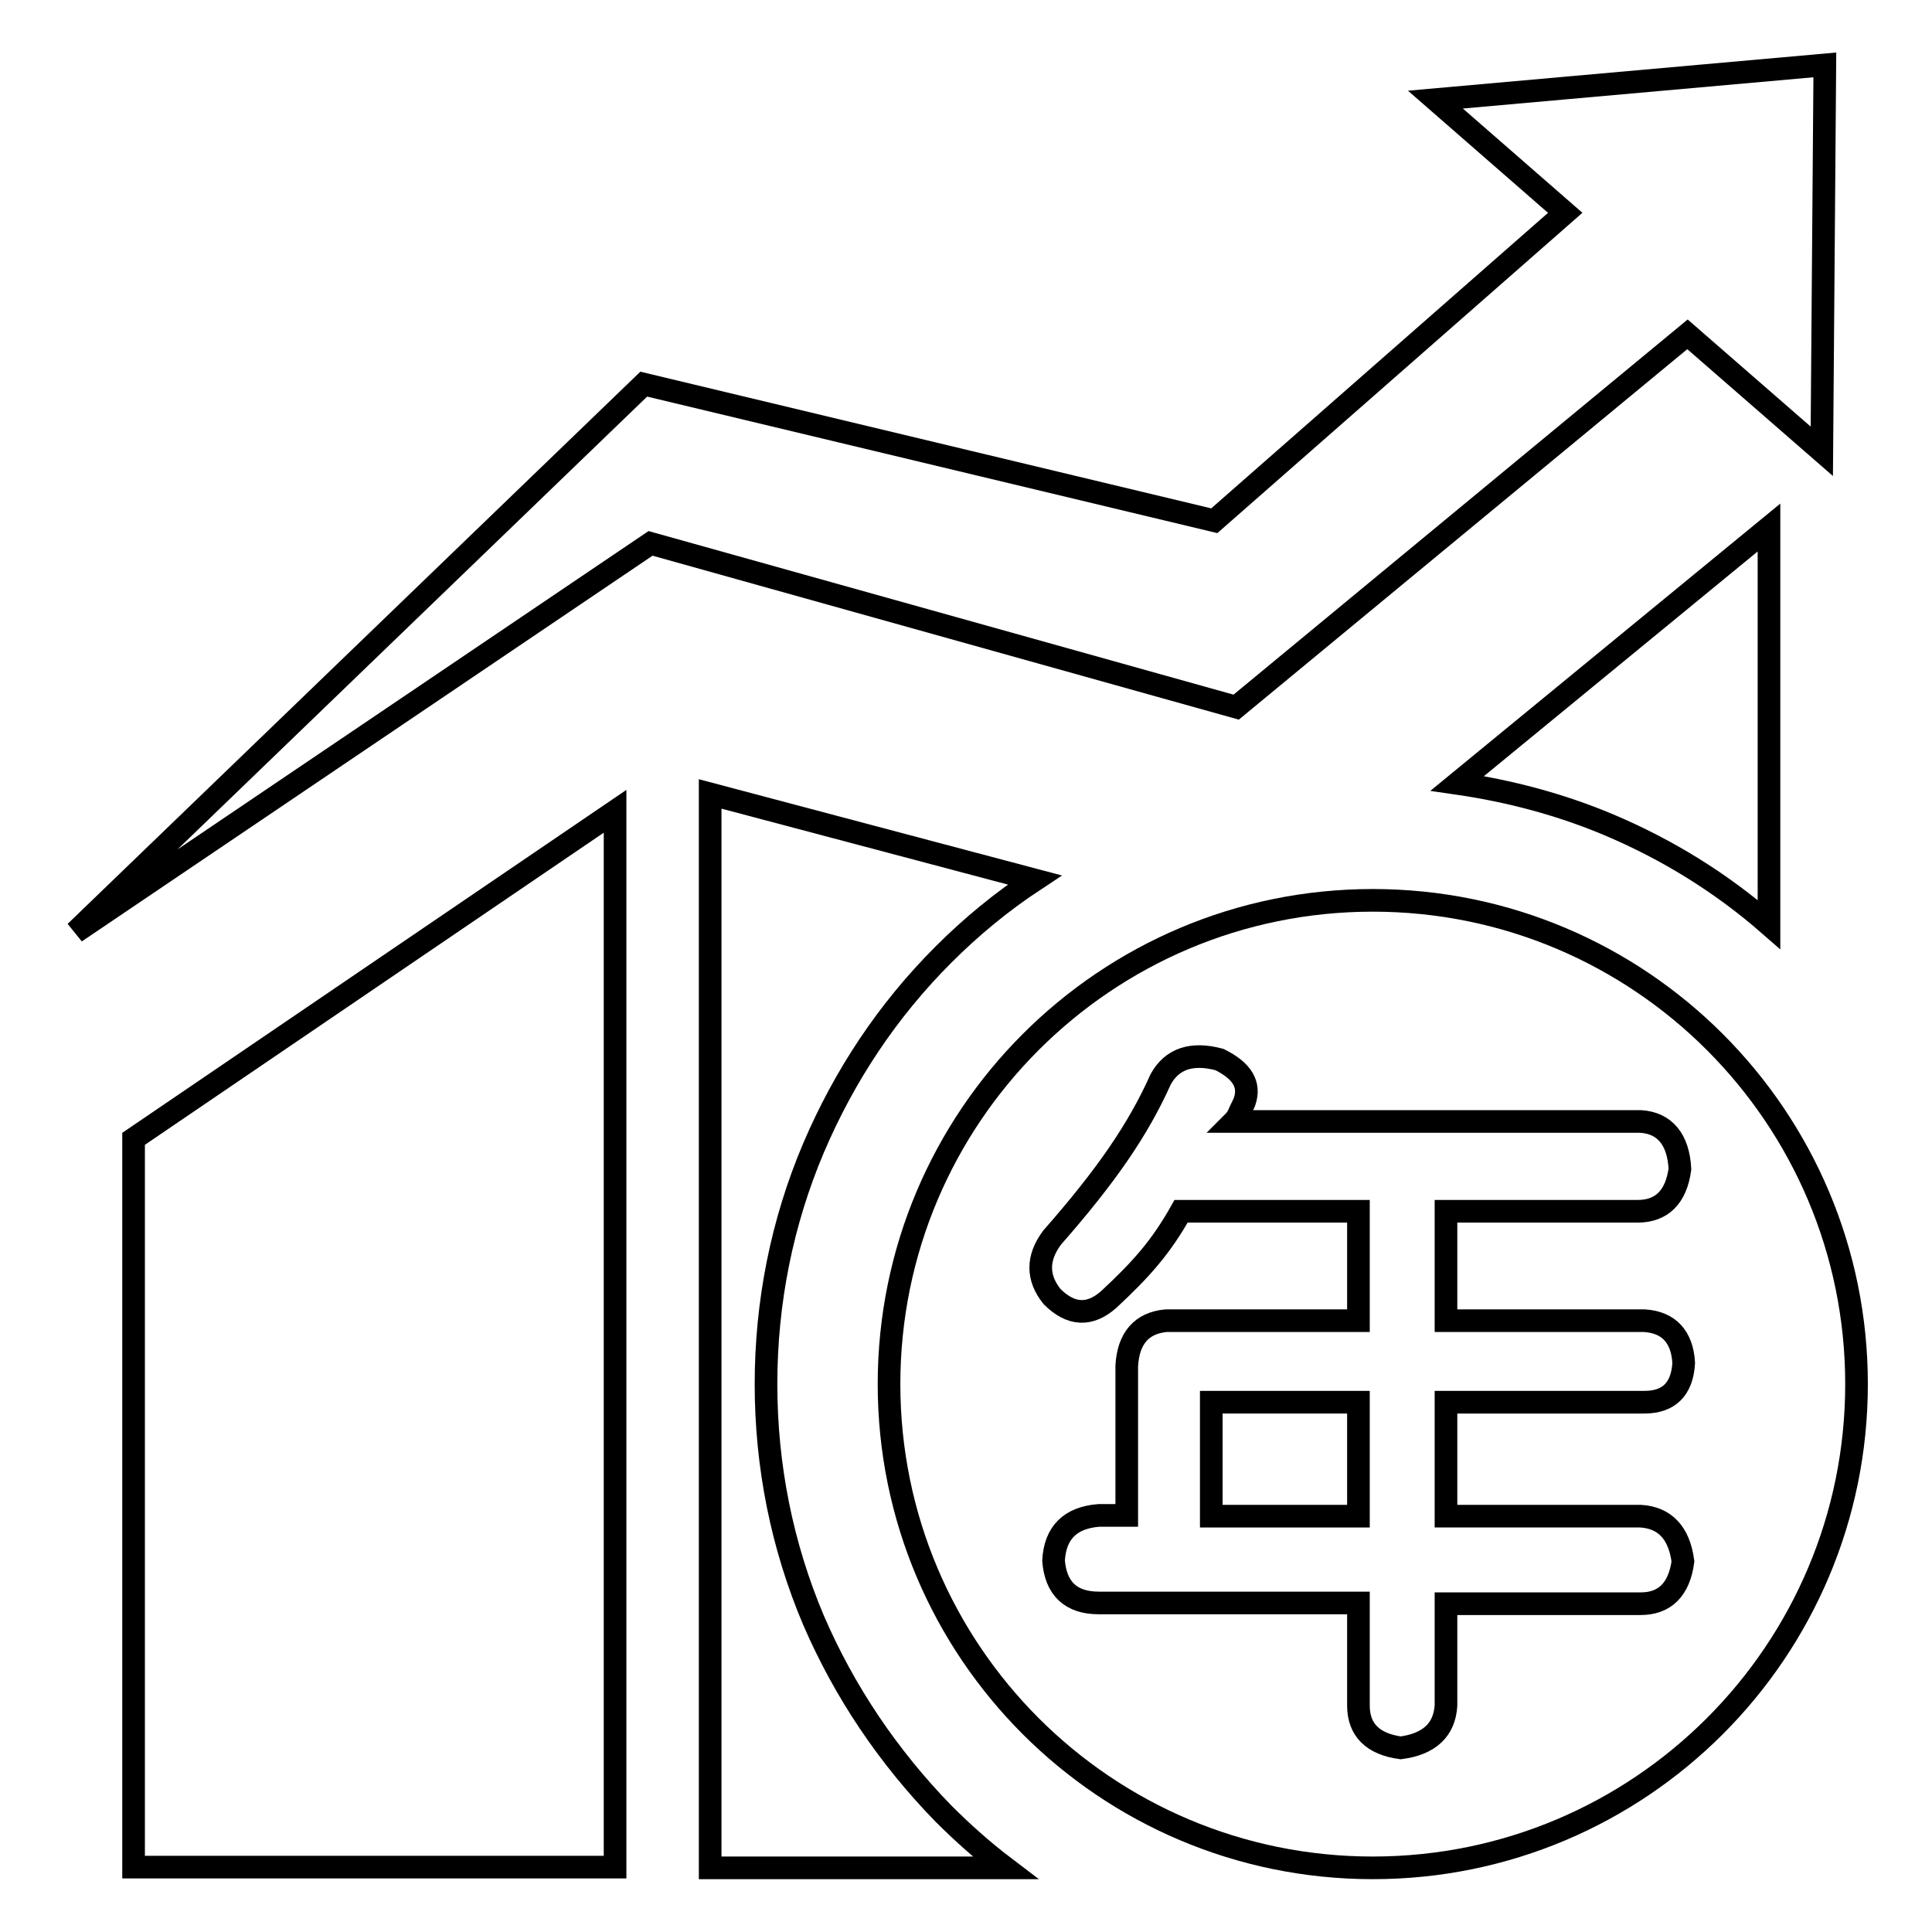
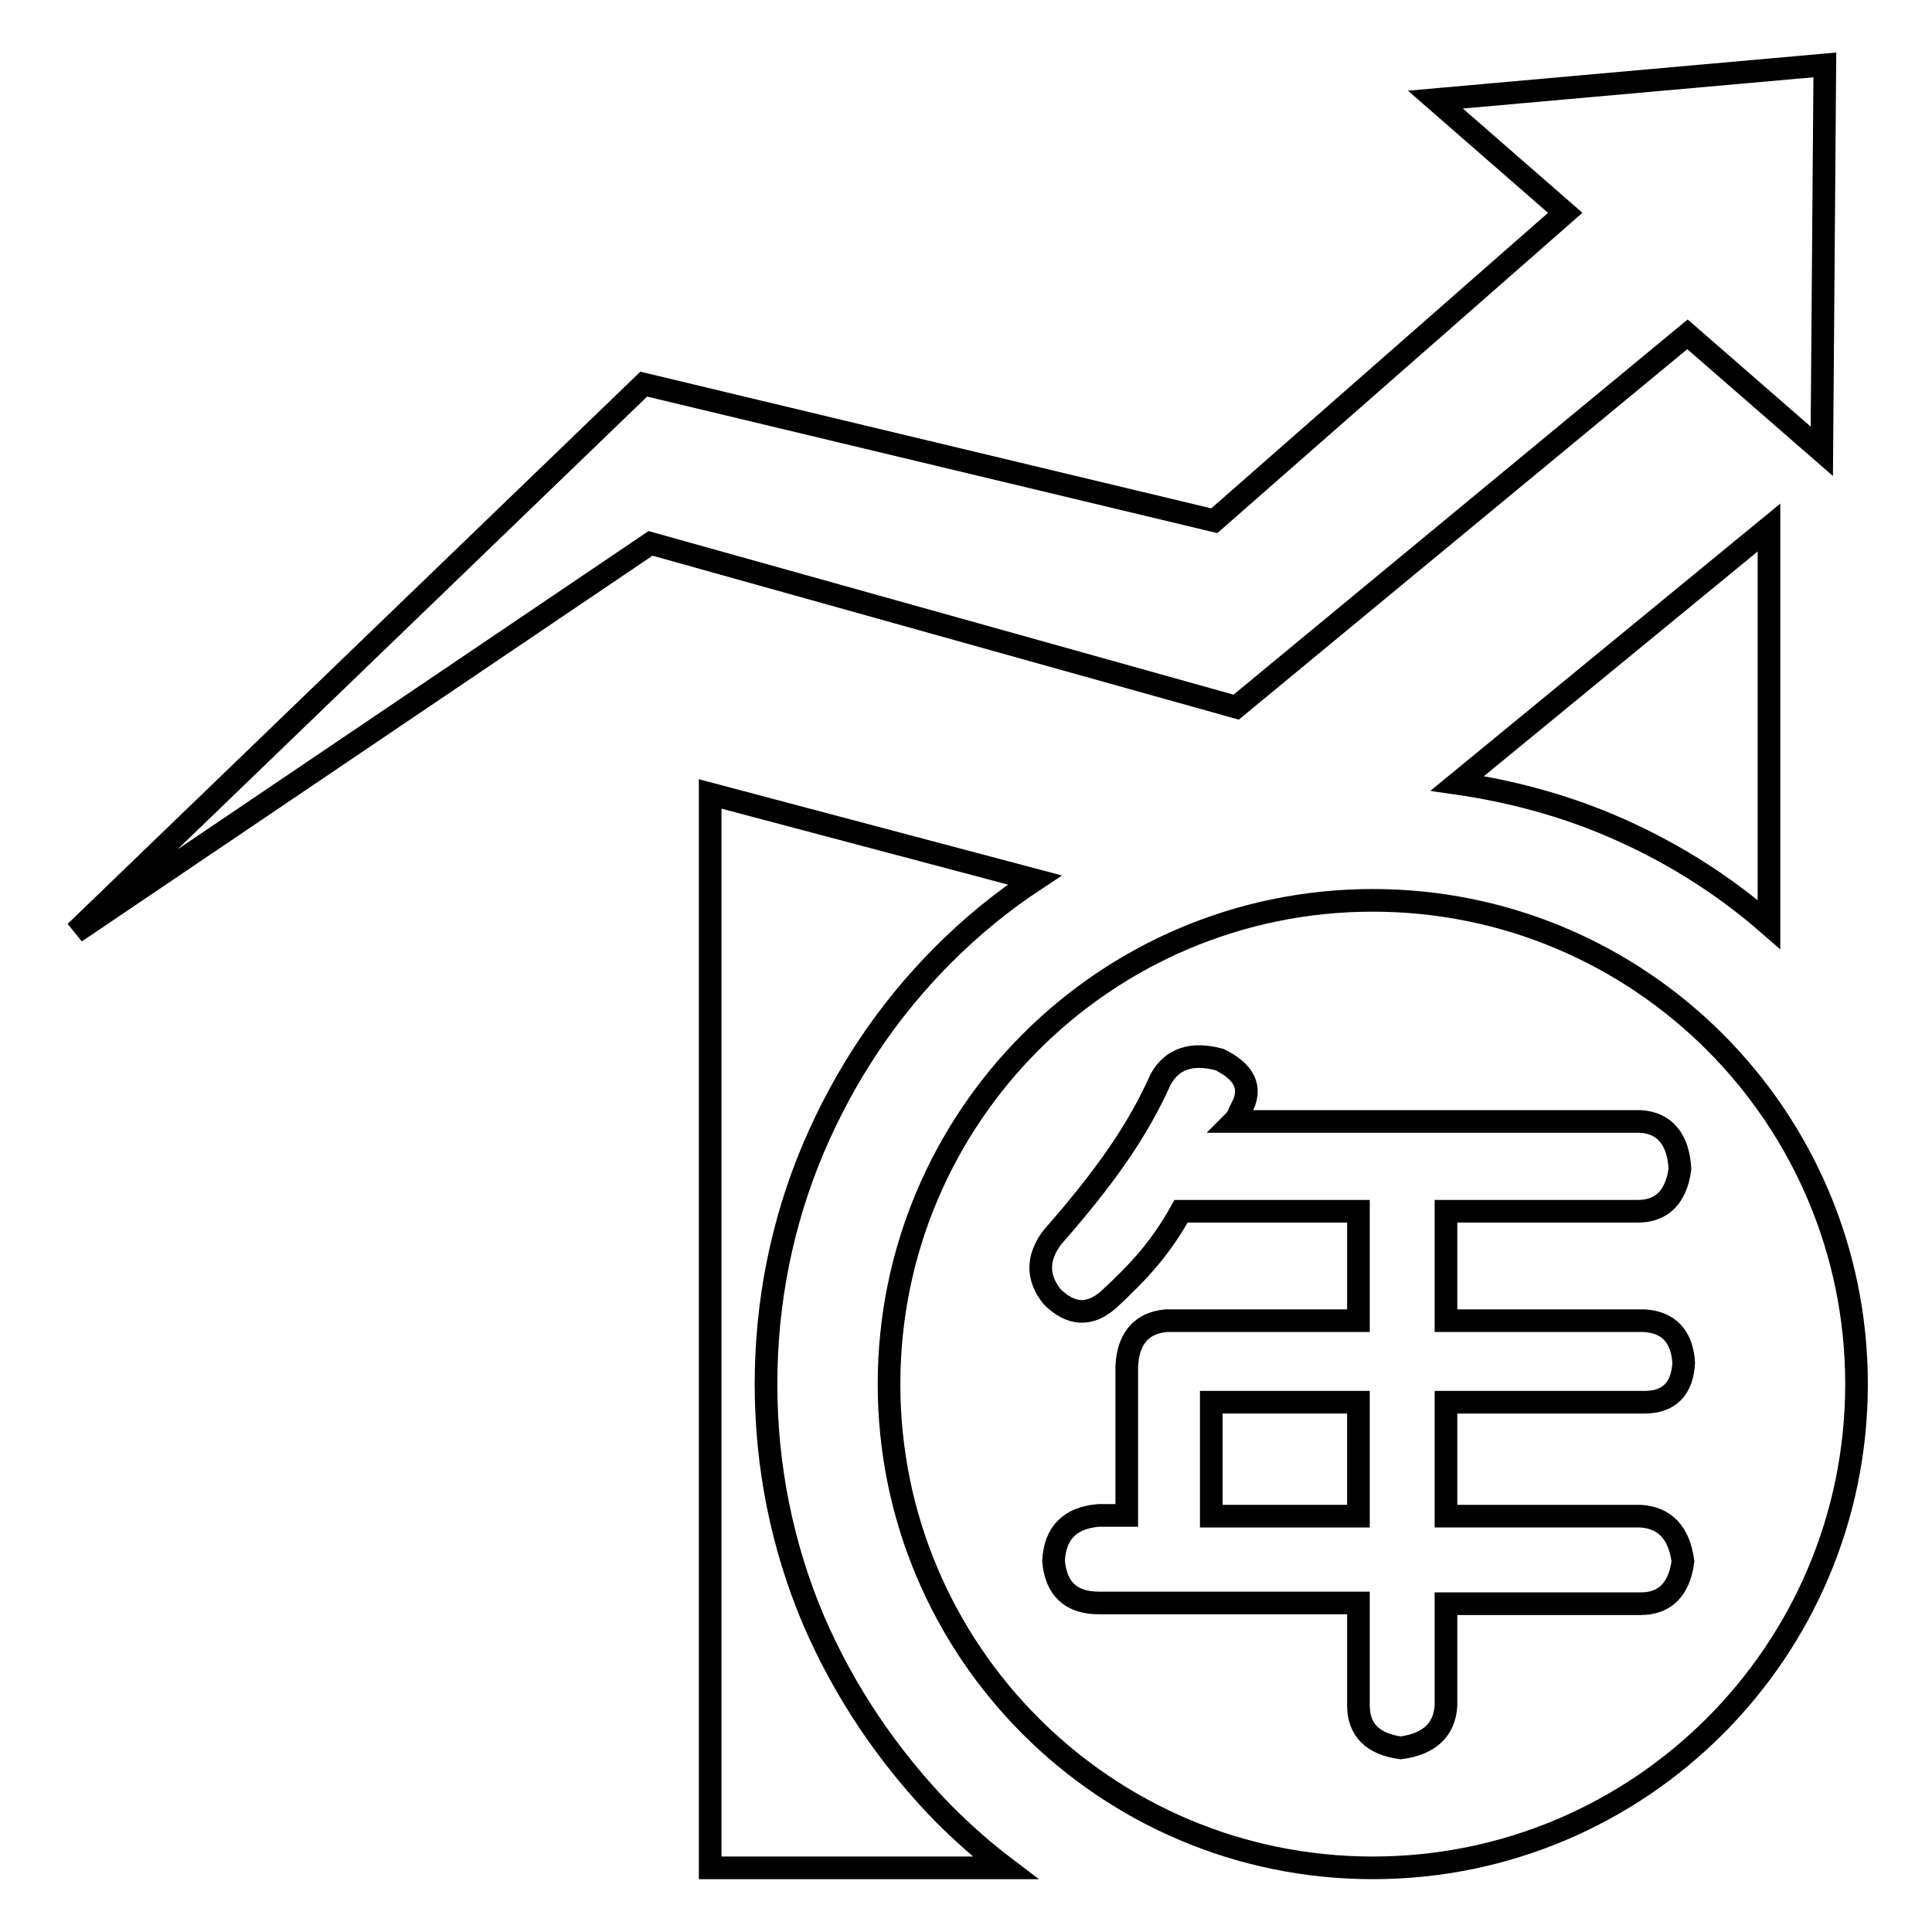
<svg xmlns="http://www.w3.org/2000/svg" version="1.1" x="0px" y="0px" viewBox="0 0 256 256" enable-background="new 0 0 256 256" xml:space="preserve">
  <g>
    <g>
      <path stroke-width="3" fill-opacity="0" stroke="#000000" d="M223.6,44.3l17.8,15.5l0.4-51.2l-51.6,4.6l17.2,15L160.9,69L85.3,50.9L10,123.5L86.2,72l77.6,21.7L223.6,44.3z" />
      <path stroke-width="3" fill-opacity="0" stroke="#000000" d="M107.8,214.7c-4.2-9.9-6.3-20.5-6.3-31.3c0-10.8,2.1-21.4,6.3-31.3c4.1-9.6,9.8-18.2,17.2-25.6c3.7-3.7,7.7-7,12.1-9.9l-43-11.4v142.3h39.1c-2.9-2.2-5.6-4.6-8.2-7.2C117.7,232.8,111.9,224.2,107.8,214.7z" />
-       <path stroke-width="3" fill-opacity="0" stroke="#000000" d="M17.7,247.4h63.8V107.5l-63.8,43.4V247.4z" />
      <path stroke-width="3" fill-opacity="0" stroke="#000000" d="M234.4,122.5V69.9l-41.3,33.9c6.9,1,13.7,2.8,20.1,5.5C221,112.6,228.1,117,234.4,122.5z" />
      <path stroke-width="3" fill-opacity="0" stroke="#000000" d="M160.6,185.8H180v15.1h-19.5V185.8z" />
      <path stroke-width="3" fill-opacity="0" stroke="#000000" d="M181.9,119.3c-35.4,0-64.1,28.7-64.1,64.1c0,35.4,28.7,64.1,64.1,64.1c35.4,0,64.1-28.7,64.1-64.1C246,148,217.3,119.3,181.9,119.3z M217.4,200.9c3.2,0.2,5.1,2.2,5.6,6c-0.5,3.7-2.4,5.6-5.6,5.6h-25.8V226c-0.2,3.2-2.2,5.1-6,5.6c-3.7-0.5-5.6-2.4-5.6-5.6v-13.6h-34.4c-3.7,0-5.7-1.9-6-5.6c0.2-3.7,2.2-5.7,6-6h3.7V181c0.2-3.7,2-5.7,5.2-6H180v-14.5h-23.5c-2.7,4.8-5.3,7.7-9.6,11.7c-2.5,2.2-5,2.1-7.5-0.4c-2-2.5-2-5.1,0-7.8c7.2-8.2,11.4-14.3,14.4-21c1.5-2.7,4.1-3.6,7.8-2.6c3,1.5,4.1,3.3,3.3,5.6c-0.2,0.5-0.5,1-0.7,1.5c-0.2,0.5-0.5,0.9-0.7,1.1h53.9c3.2,0.2,5,2.4,5.2,6.3c-0.5,3.7-2.4,5.6-5.6,5.6h-25.4V175h26.3c3.2,0.2,5,2.1,5.2,5.6c-0.2,3.5-2,5.2-5.2,5.2h-26.3v15.1H217.4z" />
    </g>
  </g>
</svg>